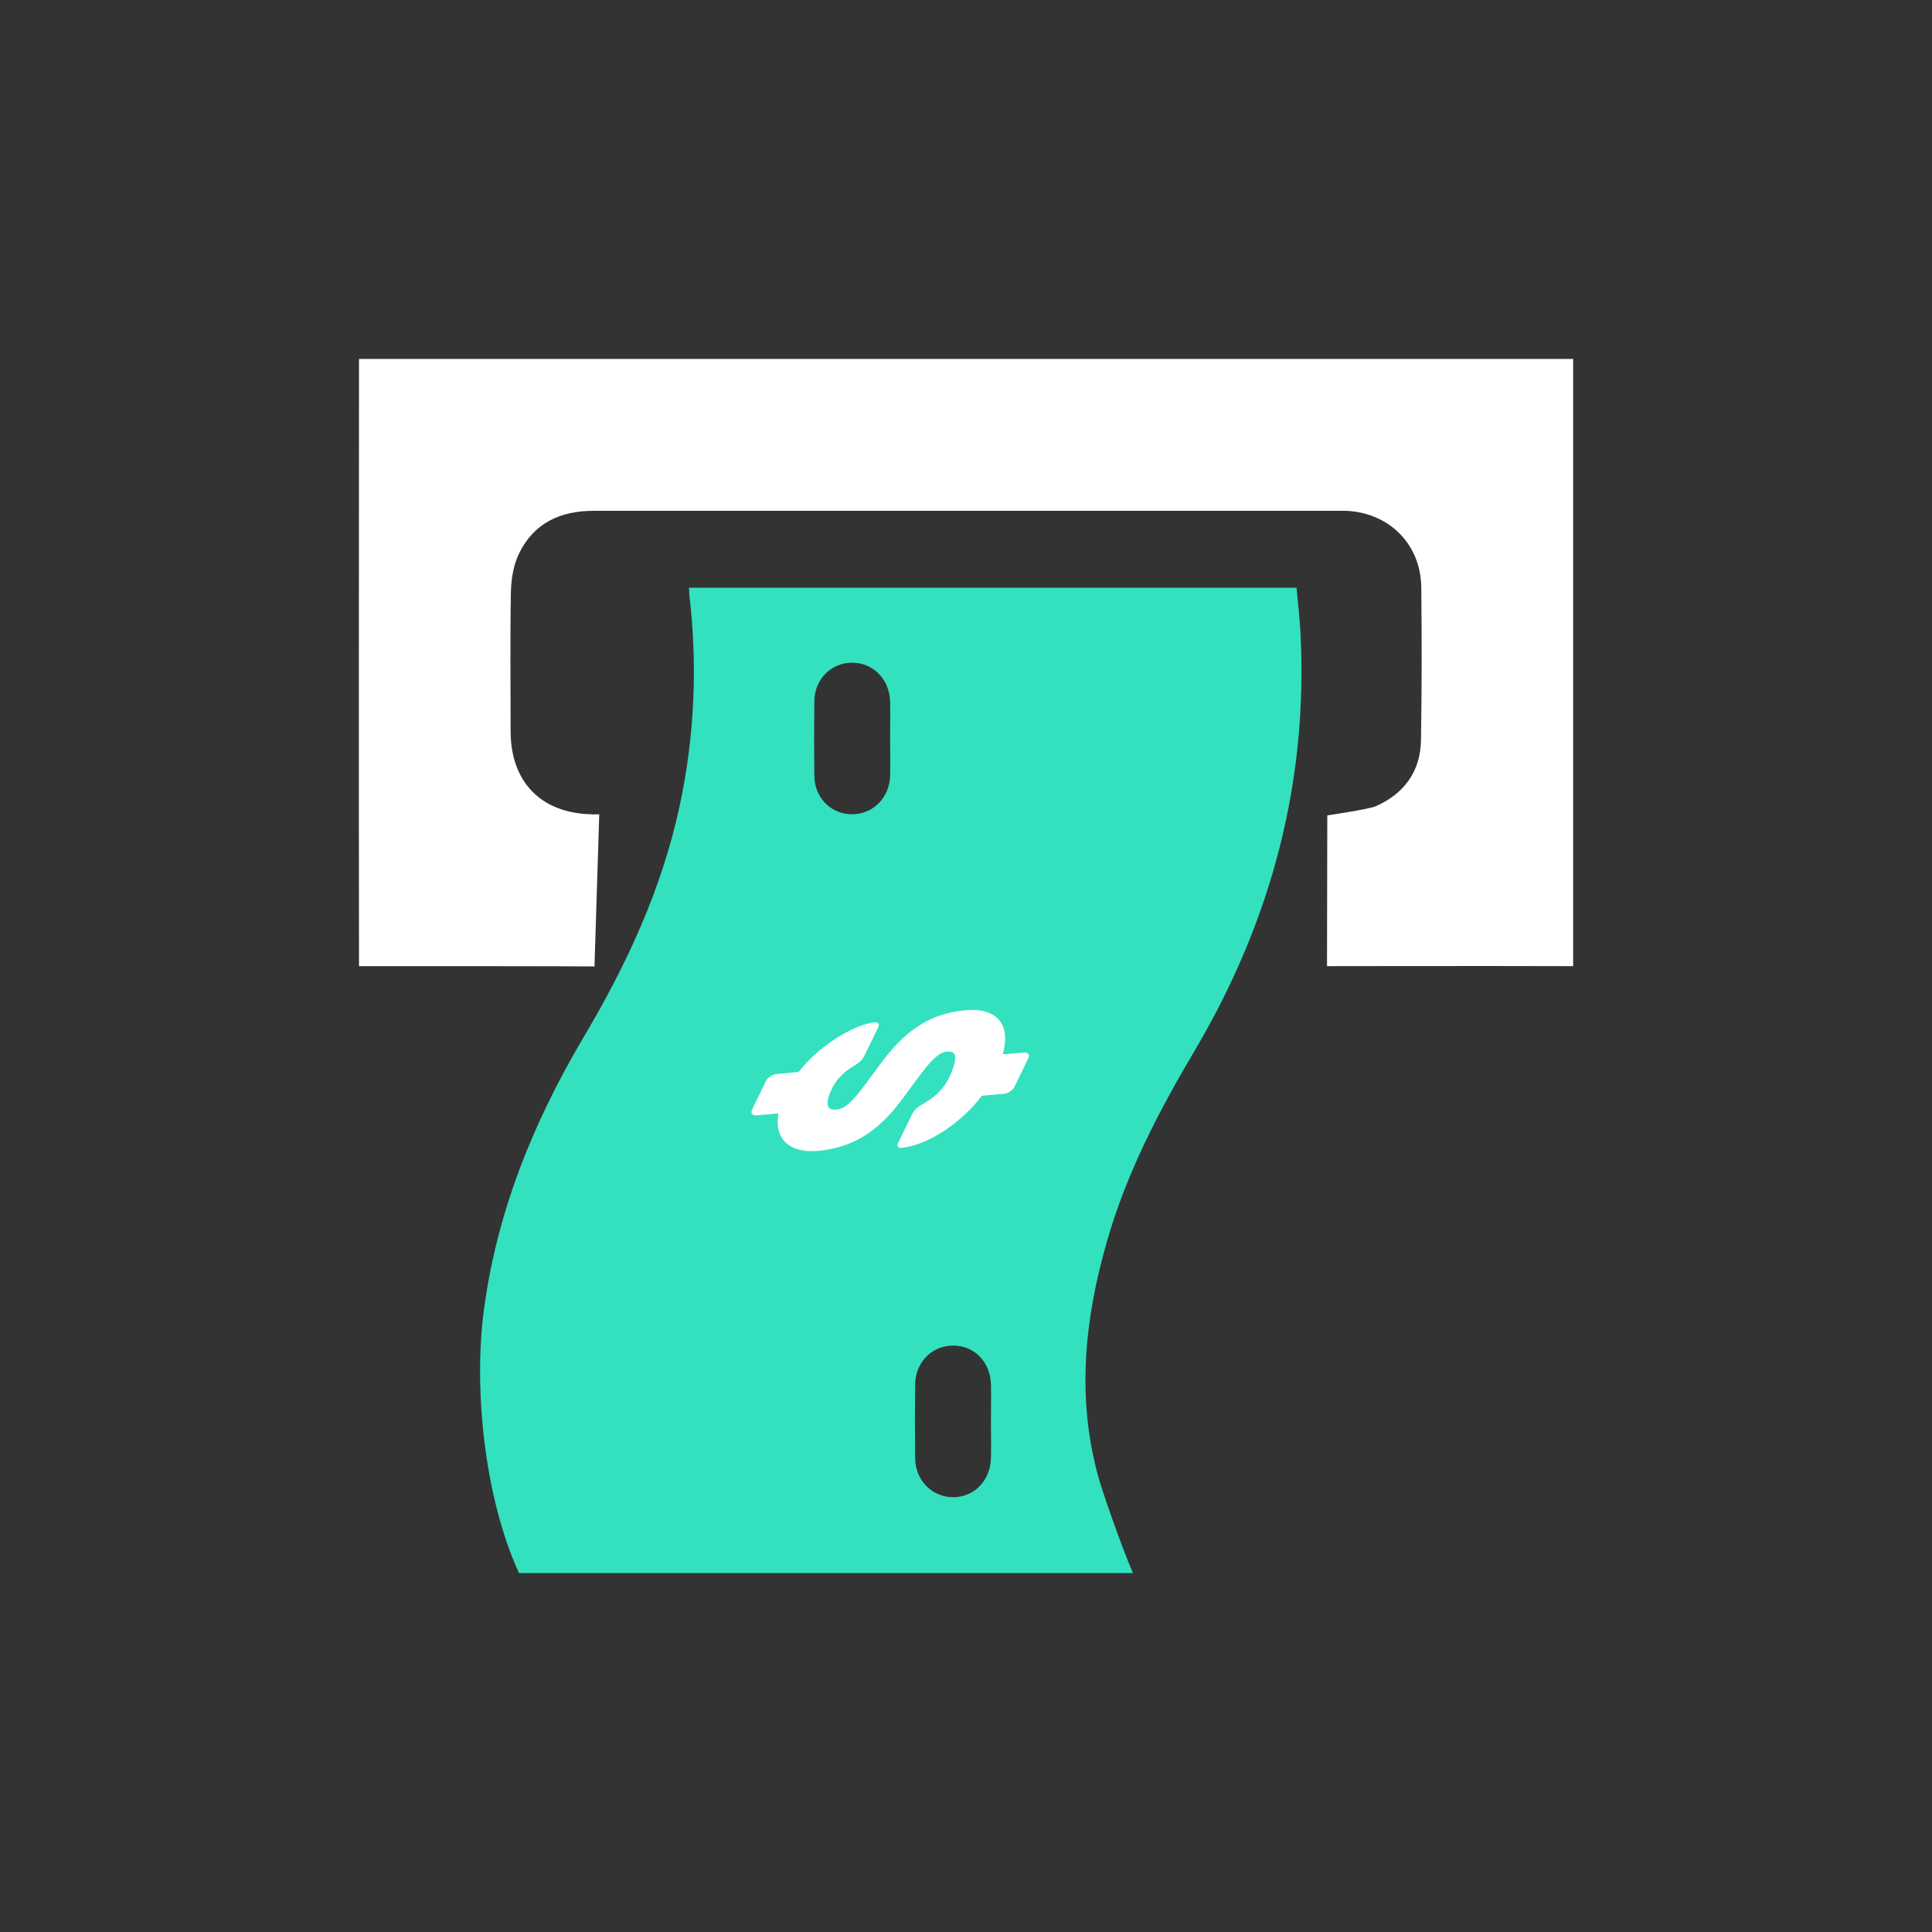
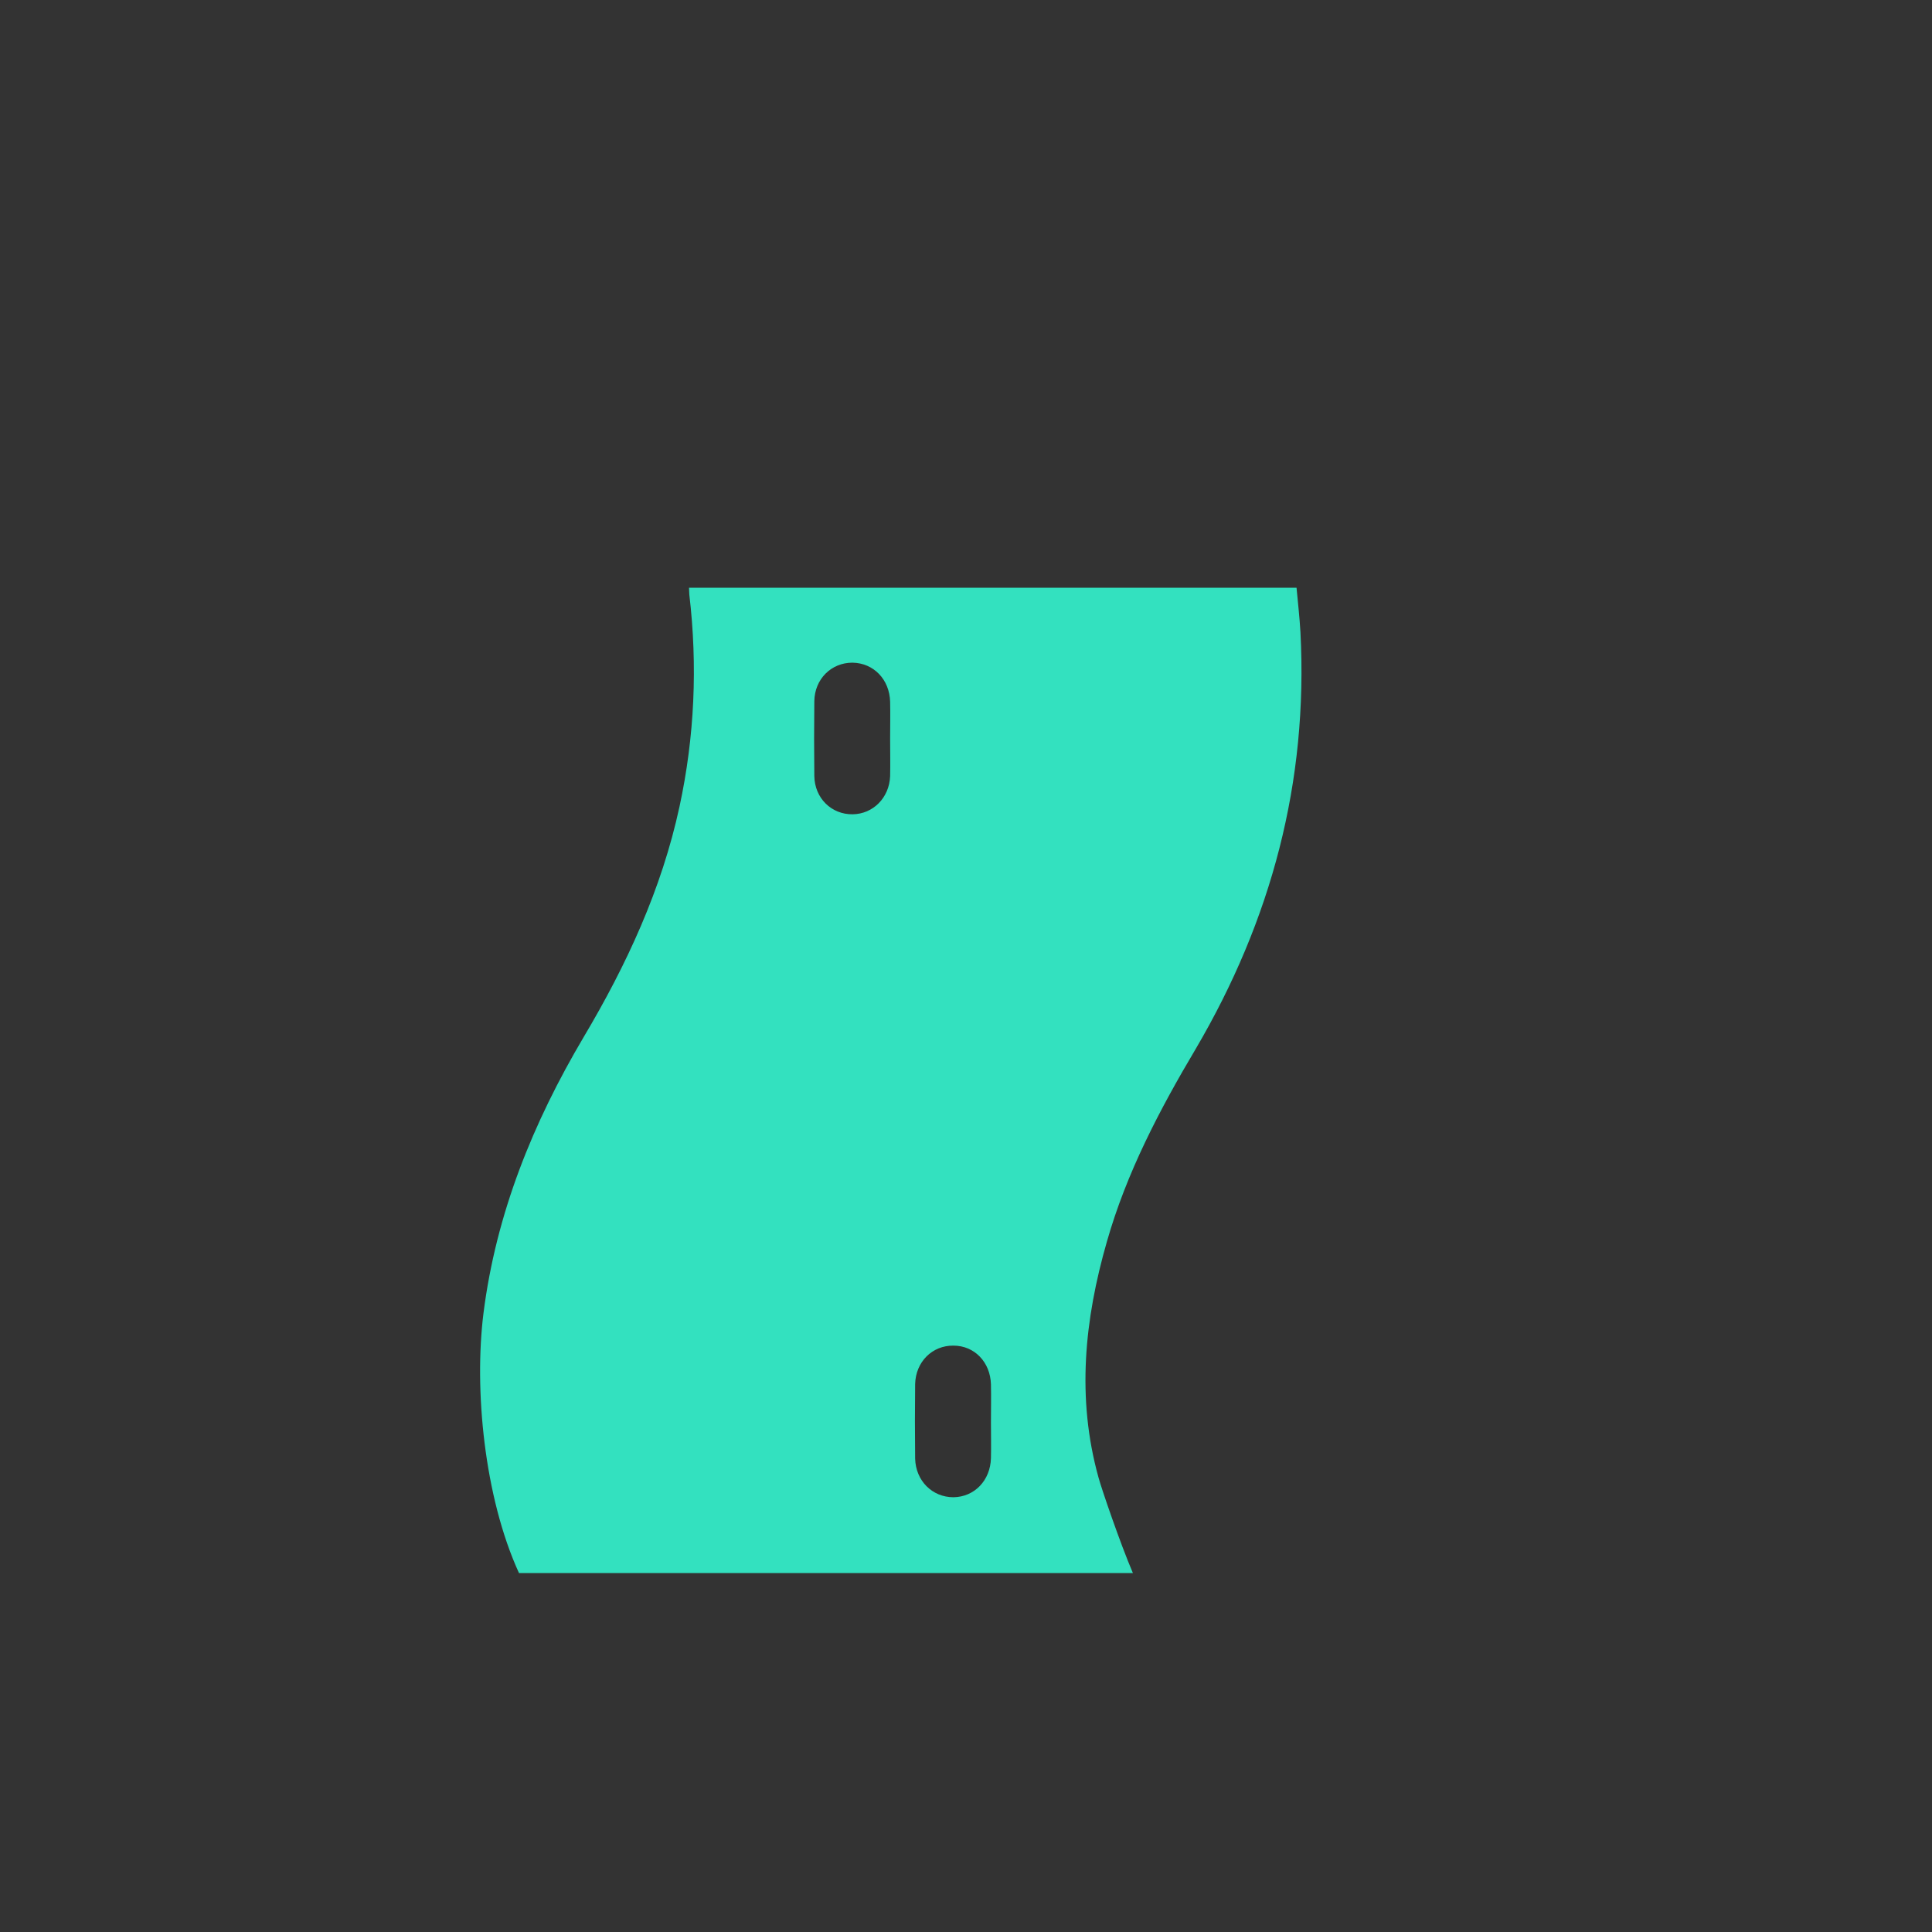
<svg xmlns="http://www.w3.org/2000/svg" version="1.1" id="Layer_1" x="0px" y="0px" viewBox="0 0 474.29 474.29" style="enable-background:new 0 0 474.29 474.29;" xml:space="preserve">
  <rect x="0" y="0" width="474.29" height="474.29" fill="#333333" stroke="none" />
  <style type="text/css">
	.st0{fill:#FFFFFF;}
	.st1{fill:#33E1BF;}
</style>
  <g>
    <g>
-       <path class="st0" d="M386.19,88.12v149.06c-22.25-0.07-59.19,0-60.42,0l0.07-37.01c0,0,9.96-1.44,11.95-2.26    c6.93-3.09,10.99-8.58,11.05-16.34c0.21-12.5,0.21-24.99,0.07-37.56c-0.21-10.51-7.96-18.19-18.54-18.61H145.81    c-8.31,0-14.83,3.02-18.47,10.64c-1.3,2.75-1.85,6.18-1.92,9.27c-0.21,11.47-0.07,22.86-0.07,34.33    c0.07,12.36,7.48,19.98,19.84,20.26c0.41,0.07,0.89,0,1.92,0l-1.17,37.35c-7.21-0.07-37.49-0.07-57.81-0.07    c-0.07-32.13,0-149.06,0-149.06H386.19z" />
      <path class="st1" d="M209.32,199.9c-5.22,0.07-9.34-3.98-9.41-9.41c-0.07-6.11-0.07-12.22,0-18.33c0.07-5.49,4.19-9.48,9.34-9.48    c5.22,0.07,9.13,4.12,9.27,9.61c0.07,2.95,0,5.97,0,8.99c0,3.09,0.07,6.18,0,9.27C218.31,195.85,214.33,199.83,209.32,199.9z     M243.27,349.23c0,2.88,0.07,5.77,0,8.72c-0.14,5.49-4.05,9.54-9.2,9.61c-5.22,0-9.27-4.05-9.41-9.48    c-0.07-6.11-0.07-12.22,0-18.33c0.14-5.42,4.19-9.48,9.41-9.41c5.15,0,9.06,4.05,9.2,9.54    C243.34,342.99,243.27,346.08,243.27,349.23z M293.57,257.44c18.54-31.58,27.6-65.5,25.68-102.23c-0.21-3.64-0.62-7.28-0.96-10.92    H169.15c0,0.69,0.07,1.17,0.07,1.65c2.06,17.51,1.3,34.88-2.4,52.04c-4.39,20.32-12.98,38.86-23.55,56.64    c-12.43,21.01-21.49,43.32-24.58,67.77c-2.33,18.61,0.14,45.04,8.72,63.79h150.71c-3.09-7.21-7.76-20.87-8.45-23.48    c-5.42-19.5-3.43-38.79,2.06-57.88C276.54,287.92,284.64,272.47,293.57,257.44z" />
    </g>
    <g>
      <g>
-         <path class="st0" d="M196.08,263.14c1.32-1.69,2.8-3.25,4.42-4.66c1.62-1.42,3.28-2.65,4.95-3.71c1.68-1.05,3.32-1.91,4.92-2.58     c1.6-0.66,3.03-1.06,4.29-1.21c0.43-0.04,0.74,0.05,0.94,0.26c0.2,0.21,0.22,0.46,0.08,0.76l-3.48,7.18     c-0.25,0.51-0.54,0.93-0.89,1.26c-0.34,0.33-0.78,0.67-1.32,1.03c-0.2,0.12-0.52,0.32-0.97,0.58c-0.45,0.27-0.96,0.64-1.53,1.11     c-0.57,0.47-1.15,1.04-1.73,1.72c-0.58,0.68-1.1,1.5-1.56,2.45c-0.34,0.7-0.6,1.36-0.79,1.99c-0.19,0.63-0.27,1.18-0.25,1.65     c0.02,0.47,0.2,0.84,0.52,1.11c0.33,0.27,0.85,0.37,1.56,0.31c0.71-0.06,1.39-0.28,2.04-0.67c0.65-0.39,1.37-1.01,2.18-1.87     c0.81-0.86,1.73-1.98,2.76-3.36c1.04-1.39,2.31-3.11,3.81-5.16c1.5-2.05,3.02-3.87,4.56-5.43c1.54-1.57,3.16-2.91,4.87-4.02     c1.7-1.11,3.5-1.98,5.38-2.62c1.89-0.64,3.95-1.05,6.19-1.25c2.01-0.17,3.7-0.04,5.08,0.4c1.39,0.44,2.47,1.14,3.24,2.09     c0.77,0.95,1.23,2.13,1.36,3.56c0.13,1.42-0.05,3.01-0.53,4.77l5.08-0.44c0.52-0.04,0.91,0.06,1.15,0.32     c0.24,0.26,0.26,0.59,0.07,0.99l-3.48,7.18c-0.2,0.4-0.56,0.77-1.08,1.09c-0.52,0.32-1.05,0.51-1.57,0.56l-5.3,0.46     c-1.37,1.8-2.9,3.45-4.55,4.94c-1.66,1.49-3.36,2.8-5.08,3.91c-1.73,1.11-3.45,2.01-5.17,2.68c-1.73,0.68-3.33,1.09-4.83,1.26     c-0.43,0.04-0.74-0.05-0.94-0.26c-0.19-0.21-0.22-0.46-0.08-0.75l3.48-7.18c0.25-0.51,0.53-0.92,0.83-1.23     c0.32-0.31,0.71-0.62,1.18-0.94c0.26-0.16,0.68-0.41,1.25-0.74c0.57-0.33,1.2-0.76,1.89-1.29c0.7-0.53,1.39-1.19,2.09-1.96     c0.7-0.78,1.31-1.72,1.84-2.81c0.94-1.94,1.45-3.53,1.53-4.78c0.08-1.25-0.59-1.81-2.02-1.69c-0.71,0.06-1.43,0.35-2.13,0.87     c-0.71,0.52-1.49,1.27-2.36,2.25c-0.86,0.99-1.84,2.23-2.95,3.75c-1.1,1.51-2.42,3.3-3.97,5.36c-2.88,3.86-5.97,6.76-9.26,8.71     c-3.3,1.95-7,3.1-11.1,3.45c-1.67,0.14-3.16,0.04-4.49-0.3c-1.32-0.34-2.4-0.9-3.26-1.69c-0.85-0.78-1.44-1.78-1.77-3     c-0.32-1.21-0.35-2.62-0.08-4.22l-5.29,0.46c-0.53,0.05-0.91-0.06-1.15-0.32c-0.24-0.26-0.26-0.59-0.07-0.99l3.48-7.18     c0.19-0.4,0.55-0.77,1.08-1.09c0.52-0.32,1.05-0.51,1.57-0.56L196.08,263.14z" />
-       </g>
+         </g>
    </g>
  </g>
</svg>